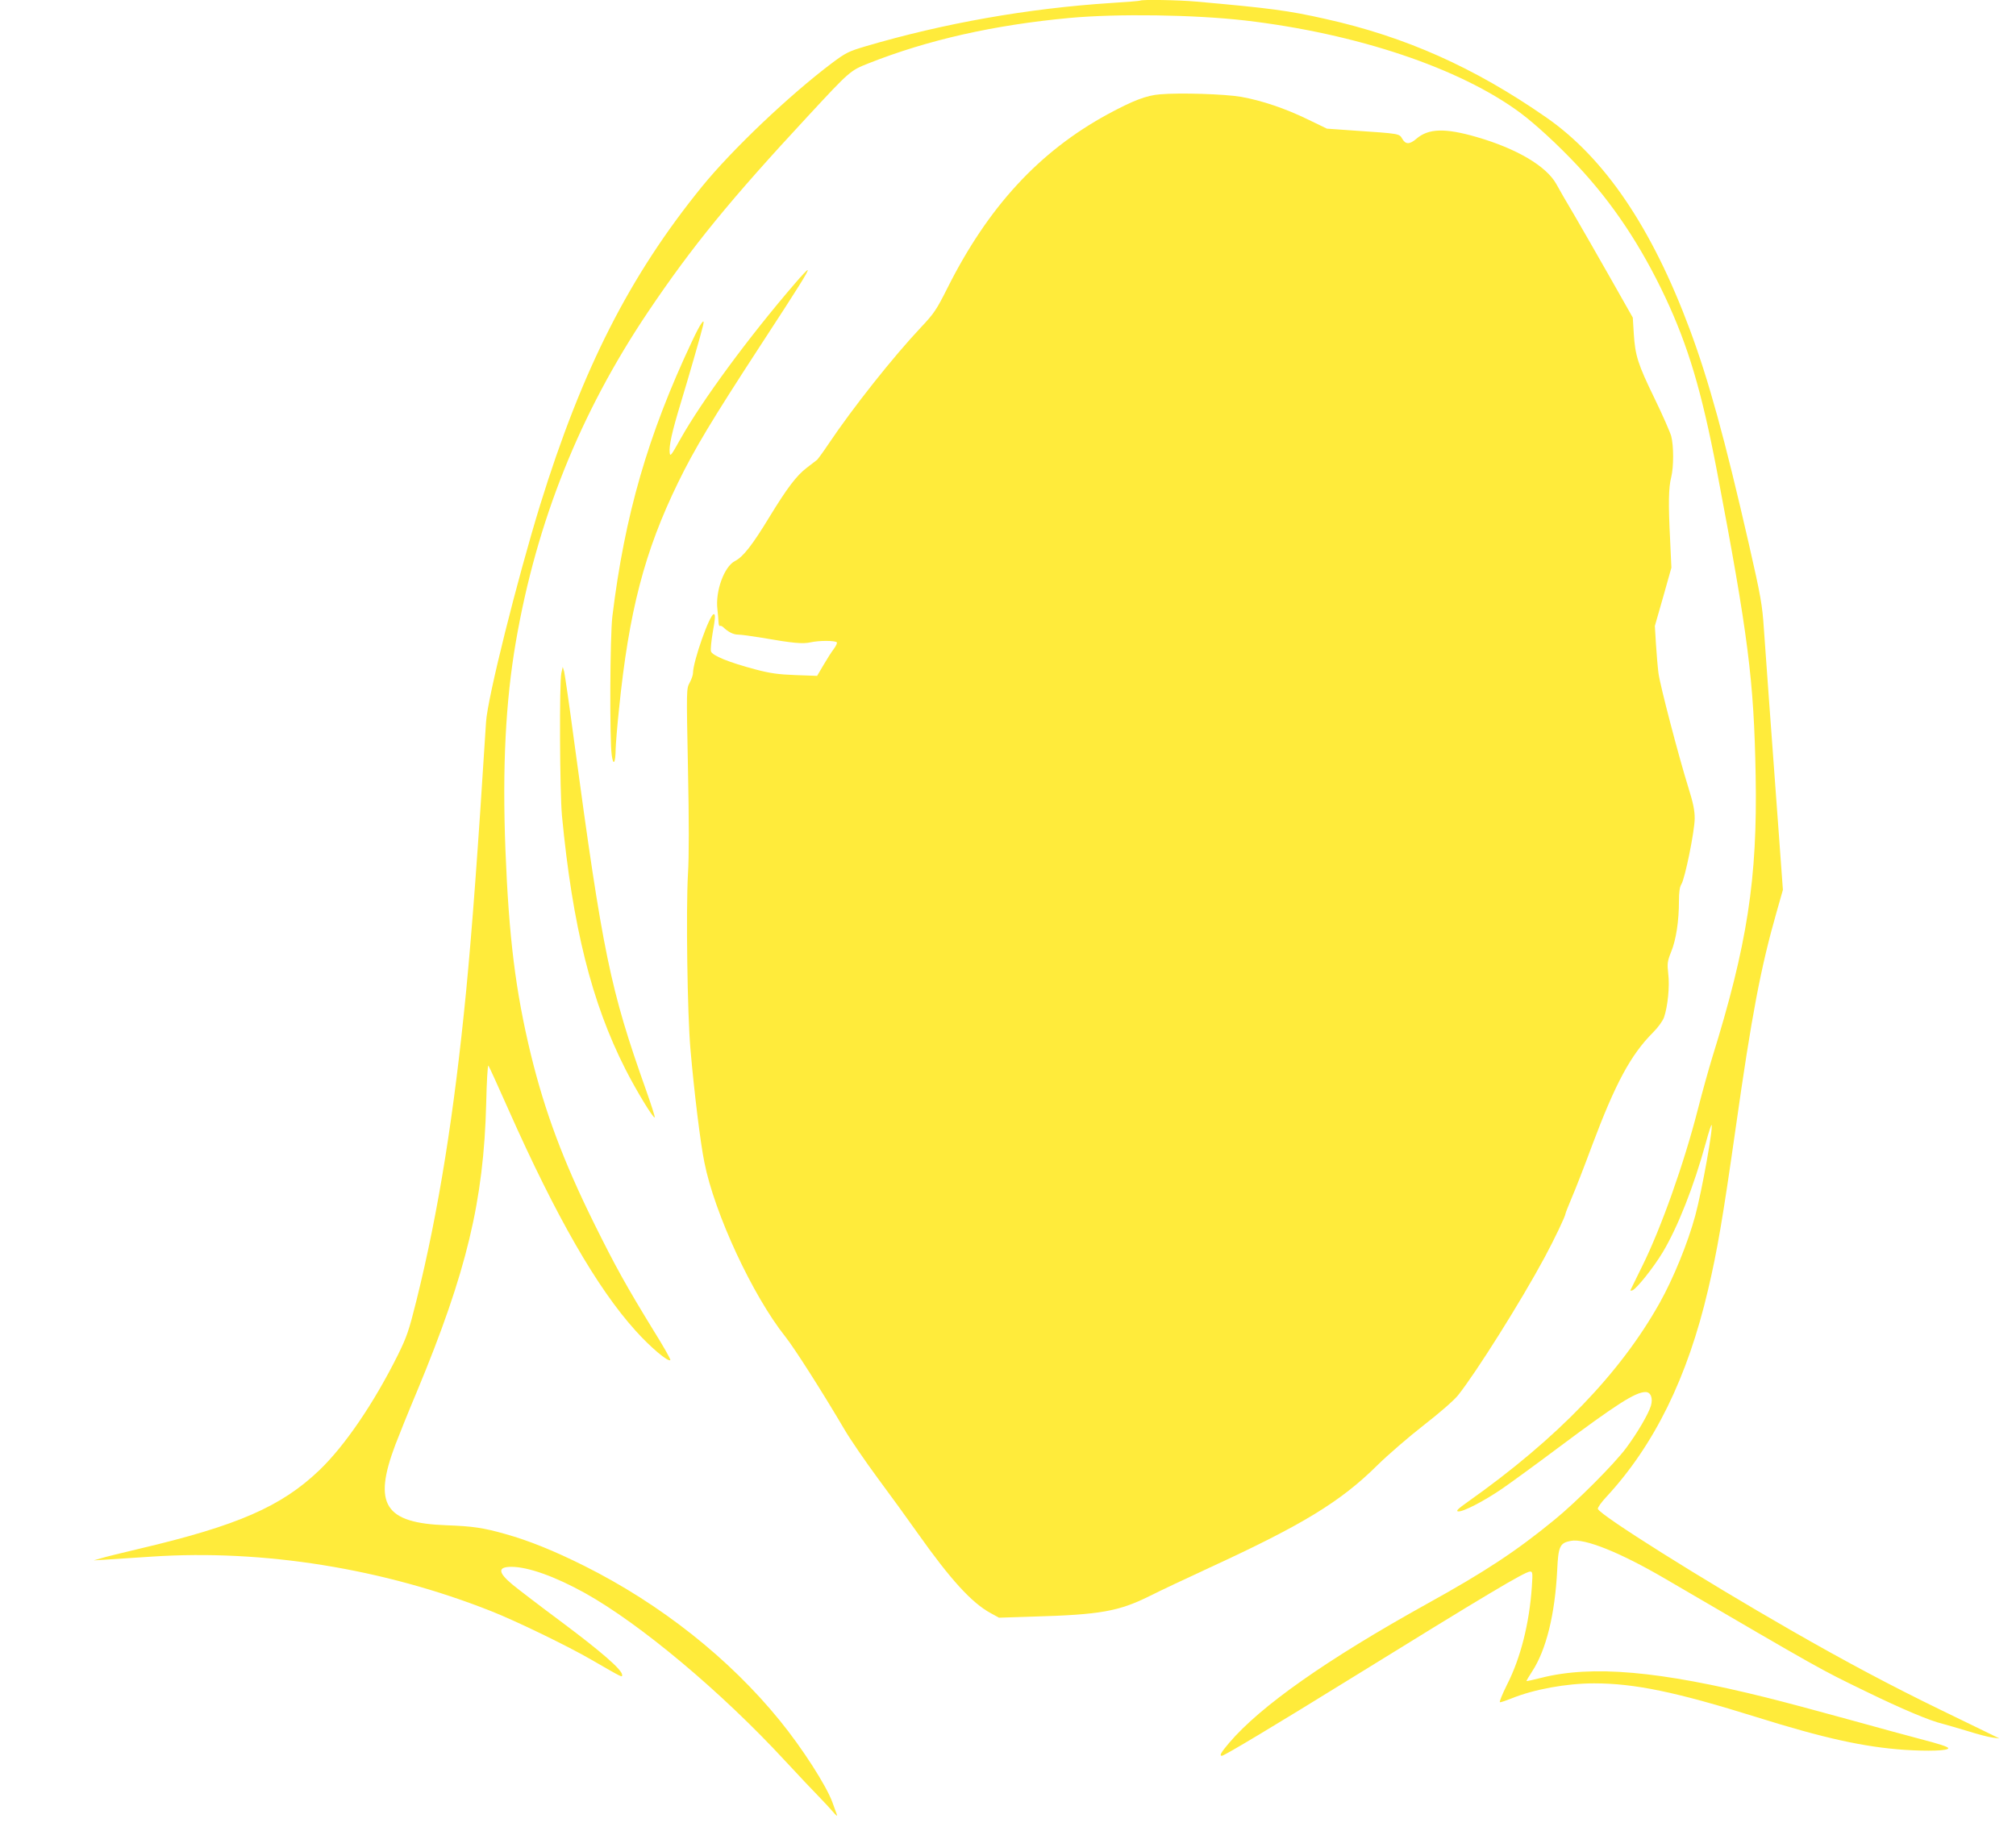
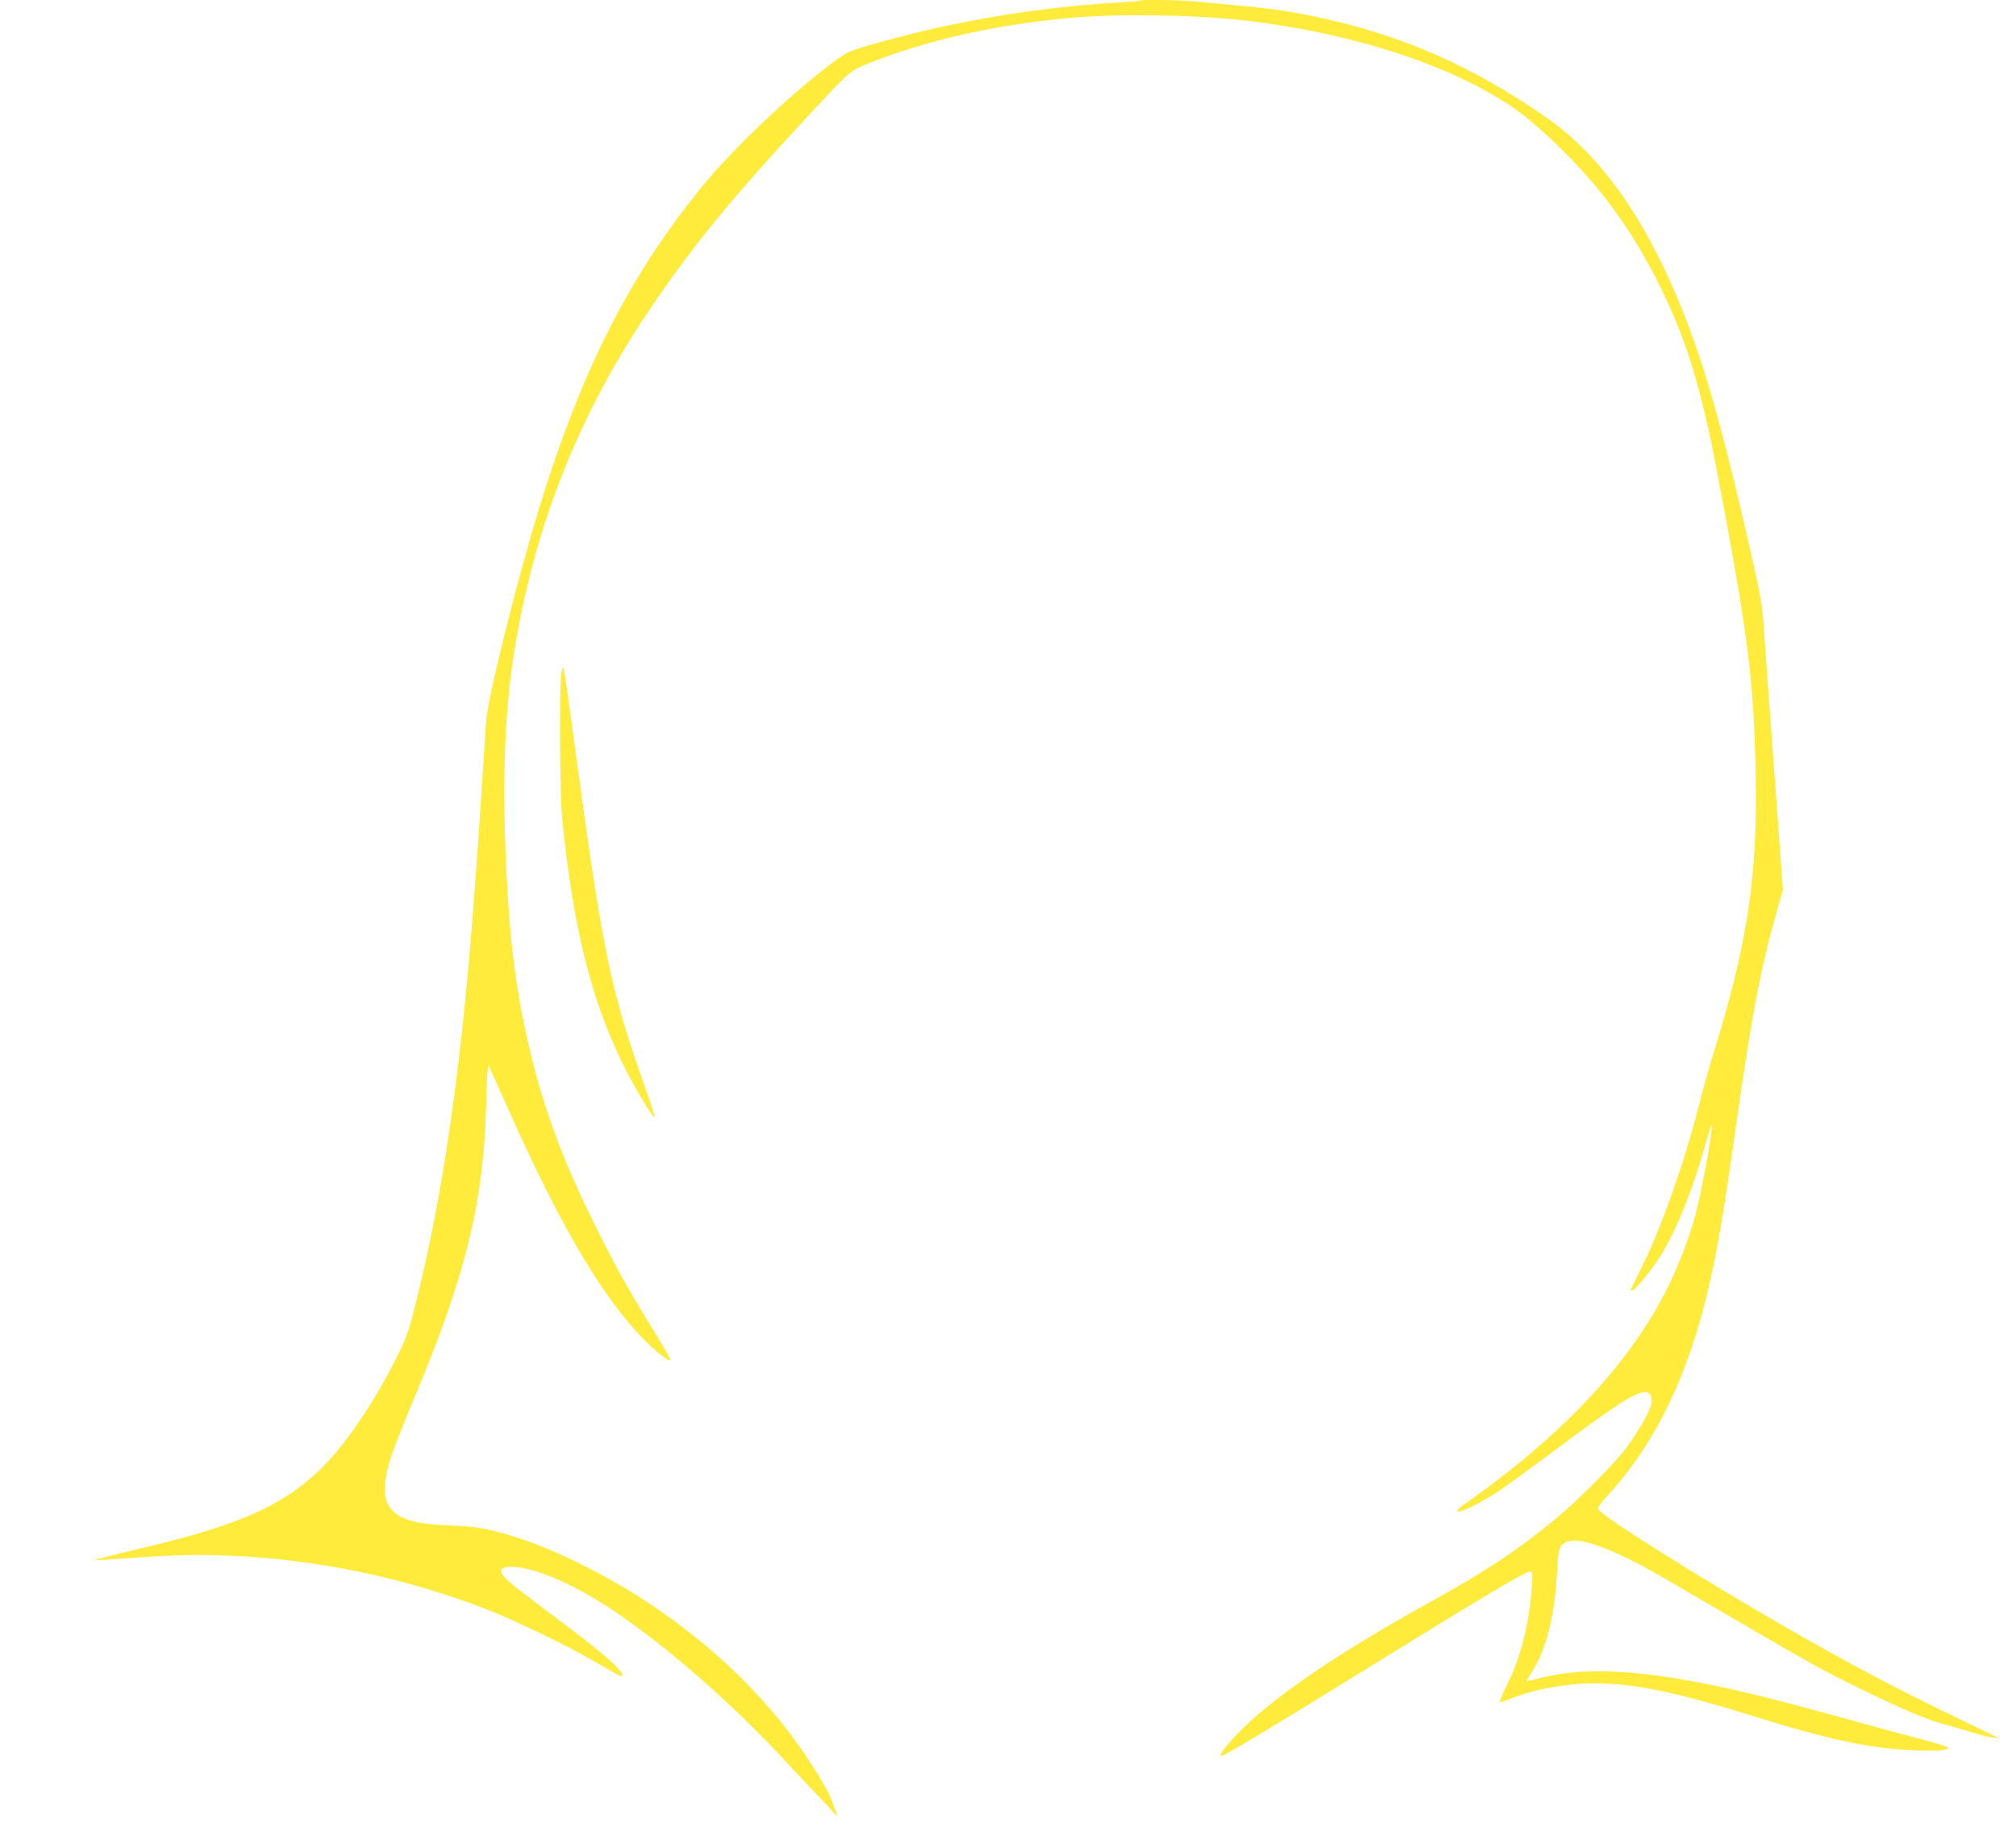
<svg xmlns="http://www.w3.org/2000/svg" version="1.0" width="1280pt" height="1163pt" viewBox="0 0 1280 1163" preserveAspectRatio="xMidYMid meet">
  <g transform="translate(0,1163) scale(0.1,-0.1)" fill="#ffeb3b" stroke="none">
    <path d="M7239 11626 c-2 -2 -85 -9 -184 -15 -528 -34 -1064 -129 -1559 -275 -108 -32 -126 -41 -213 -106 -271 -204 -634 -549 -826 -785 -459 -565 -760 -1157 -1028 -2023 -146 -475 -334 -1226 -343 -1377 -53 -840 -88 -1307 -126 -1705 -76 -779 -175 -1401 -315 -1965 -49 -197 -62 -234 -119 -350 -152 -305 -336 -576 -499 -732 -241 -230 -517 -351 -1142 -498 -110 -26 -220 -53 -245 -61 l-45 -13 65 4 c36 2 173 11 305 20 708 47 1472 -76 2155 -347 155 -61 489 -223 635 -308 203 -117 195 -113 195 -96 0 32 -132 147 -381 333 -140 104 -282 213 -316 241 -92 77 -94 112 -6 112 106 0 277 -61 468 -167 351 -196 864 -626 1268 -1063 89 -96 187 -200 218 -231 30 -31 70 -74 88 -95 18 -22 29 -30 25 -19 -4 11 -17 47 -29 80 -38 105 -192 345 -334 519 -320 394 -757 740 -1241 982 -192 96 -353 161 -500 202 -140 40 -209 50 -375 56 -393 14 -468 132 -325 511 21 55 83 210 140 345 313 754 421 1204 437 1823 3 136 9 244 14 240 4 -4 62 -132 129 -283 301 -677 561 -1130 805 -1400 94 -105 208 -201 221 -187 4 3 -44 88 -106 187 -174 284 -242 406 -380 685 -195 395 -311 707 -399 1067 -98 404 -140 744 -162 1303 -20 523 1 939 66 1318 132 766 407 1453 840 2097 280 416 523 713 1017 1245 265 286 267 287 383 333 377 149 794 243 1275 288 305 28 791 21 1115 -16 710 -83 1363 -302 1747 -586 98 -73 242 -206 363 -335 224 -239 403 -508 557 -834 147 -313 232 -599 328 -1100 200 -1053 236 -1332 247 -1940 12 -657 -53 -1075 -277 -1795 -21 -69 -62 -215 -90 -325 -89 -348 -234 -755 -353 -995 -39 -80 -73 -148 -75 -153 -2 -4 4 -4 13 -1 27 11 133 144 191 240 96 160 198 418 275 698 17 64 34 115 36 112 12 -12 -61 -418 -103 -574 -47 -174 -139 -400 -227 -557 -249 -444 -649 -860 -1216 -1261 -65 -46 -79 -60 -63 -62 29 -5 169 68 282 146 52 36 209 150 349 255 376 281 495 357 559 357 33 0 48 -39 34 -87 -16 -53 -87 -174 -157 -268 -74 -100 -316 -343 -455 -456 -245 -201 -443 -331 -810 -534 -634 -352 -1057 -649 -1256 -883 -51 -60 -64 -82 -46 -82 15 0 340 195 817 490 862 533 1108 680 1140 680 16 0 17 -8 11 -97 -16 -234 -72 -453 -157 -620 -32 -65 -52 -113 -45 -113 7 0 39 11 72 24 142 58 349 96 525 96 257 0 519 -54 1034 -215 425 -133 679 -189 935 -207 153 -10 280 -6 280 10 0 9 -55 27 -190 62 -58 15 -256 69 -440 120 -184 51 -420 114 -525 140 -678 169 -1107 207 -1430 125 -49 -12 -91 -22 -93 -20 -1 1 15 29 36 61 89 136 145 362 159 644 7 151 17 172 87 185 88 17 314 -74 601 -242 1003 -586 977 -571 1267 -712 236 -115 412 -189 493 -208 22 -6 92 -26 155 -45 63 -20 135 -39 160 -42 l45 -6 -45 22 c-25 12 -171 83 -325 158 -317 154 -612 311 -955 508 -565 324 -1208 728 -1225 770 -2 7 21 41 53 75 305 329 517 760 647 1317 58 247 92 443 175 1025 102 720 159 1020 261 1377 l39 137 -25 343 c-53 720 -85 1159 -96 1318 -10 149 -19 202 -95 535 -154 673 -255 1040 -376 1365 -240 644 -540 1088 -913 1346 -455 316 -892 511 -1400 624 -235 53 -349 68 -821 110 -108 10 -347 14 -355 6z" />
-     <path d="M7365 11031 c-87 -7 -170 -39 -333 -127 -435 -237 -759 -589 -1017 -1104 -69 -137 -84 -160 -167 -248 -177 -188 -433 -511 -586 -739 -34 -51 -68 -97 -74 -103 -7 -5 -36 -28 -65 -50 -66 -50 -126 -130 -239 -315 -107 -176 -166 -252 -218 -278 -68 -35 -125 -192 -111 -306 3 -31 7 -68 7 -83 1 -15 4 -25 9 -23 4 3 13 -1 21 -8 31 -30 64 -47 94 -47 18 0 85 -9 151 -20 201 -35 259 -40 310 -29 53 12 154 12 166 0 4 -4 -5 -23 -19 -42 -14 -18 -44 -65 -66 -103 l-40 -68 -137 5 c-108 4 -160 11 -251 35 -171 45 -279 89 -286 116 -3 12 2 63 10 112 18 102 19 124 8 124 -26 0 -132 -301 -132 -374 0 -12 -9 -39 -21 -61 -21 -39 -21 -40 -11 -544 7 -339 7 -561 0 -671 -13 -227 -4 -891 16 -1115 24 -276 63 -593 88 -715 64 -326 307 -848 514 -1108 59 -74 237 -354 377 -592 37 -63 132 -201 210 -307 78 -105 192 -262 254 -350 208 -294 343 -442 463 -507 l53 -29 216 7 c426 12 544 33 741 131 69 35 240 115 380 180 591 272 832 419 1065 650 67 66 199 180 294 254 103 80 191 157 218 190 115 144 401 599 550 876 63 117 133 264 133 279 0 4 18 48 39 99 22 50 81 202 131 337 146 389 244 572 385 713 32 32 61 72 70 96 24 69 37 199 27 277 -7 66 -6 78 19 141 31 76 49 195 49 321 0 58 5 90 15 106 23 35 85 340 85 419 0 52 -10 99 -40 195 -62 199 -180 650 -190 727 -5 39 -12 122 -16 185 l-7 115 53 185 52 185 -8 175 c-12 233 -10 335 7 400 16 66 16 198 0 260 -7 25 -54 133 -106 240 -106 218 -123 271 -132 414 l-6 99 -145 256 c-80 141 -182 319 -227 396 -46 77 -97 165 -114 197 -64 114 -253 225 -506 298 -200 58 -306 55 -383 -12 -42 -36 -68 -36 -89 1 -19 33 -15 32 -308 52 l-170 12 -120 58 c-143 70 -295 121 -425 144 -105 18 -389 27 -515 16z" />
-     <path d="M5049 9832 c-299 -347 -593 -748 -730 -992 -57 -102 -64 -112 -67 -85 -5 44 14 131 70 315 48 158 128 434 142 493 14 58 -17 14 -71 -102 -279 -592 -427 -1104 -505 -1746 -15 -126 -18 -783 -4 -880 10 -73 24 -52 25 40 1 33 10 146 21 250 63 623 162 1003 375 1440 103 212 217 401 516 860 256 392 313 484 307 490 -2 3 -38 -35 -79 -83z" />
    <path d="M3564 7355 c-13 -63 -10 -751 4 -905 67 -701 188 -1187 403 -1610 70 -138 178 -315 186 -306 3 2 -22 80 -55 173 -228 642 -275 868 -457 2218 -30 226 -59 424 -63 440 l-9 30 -9 -40z" />
  </g>
</svg>